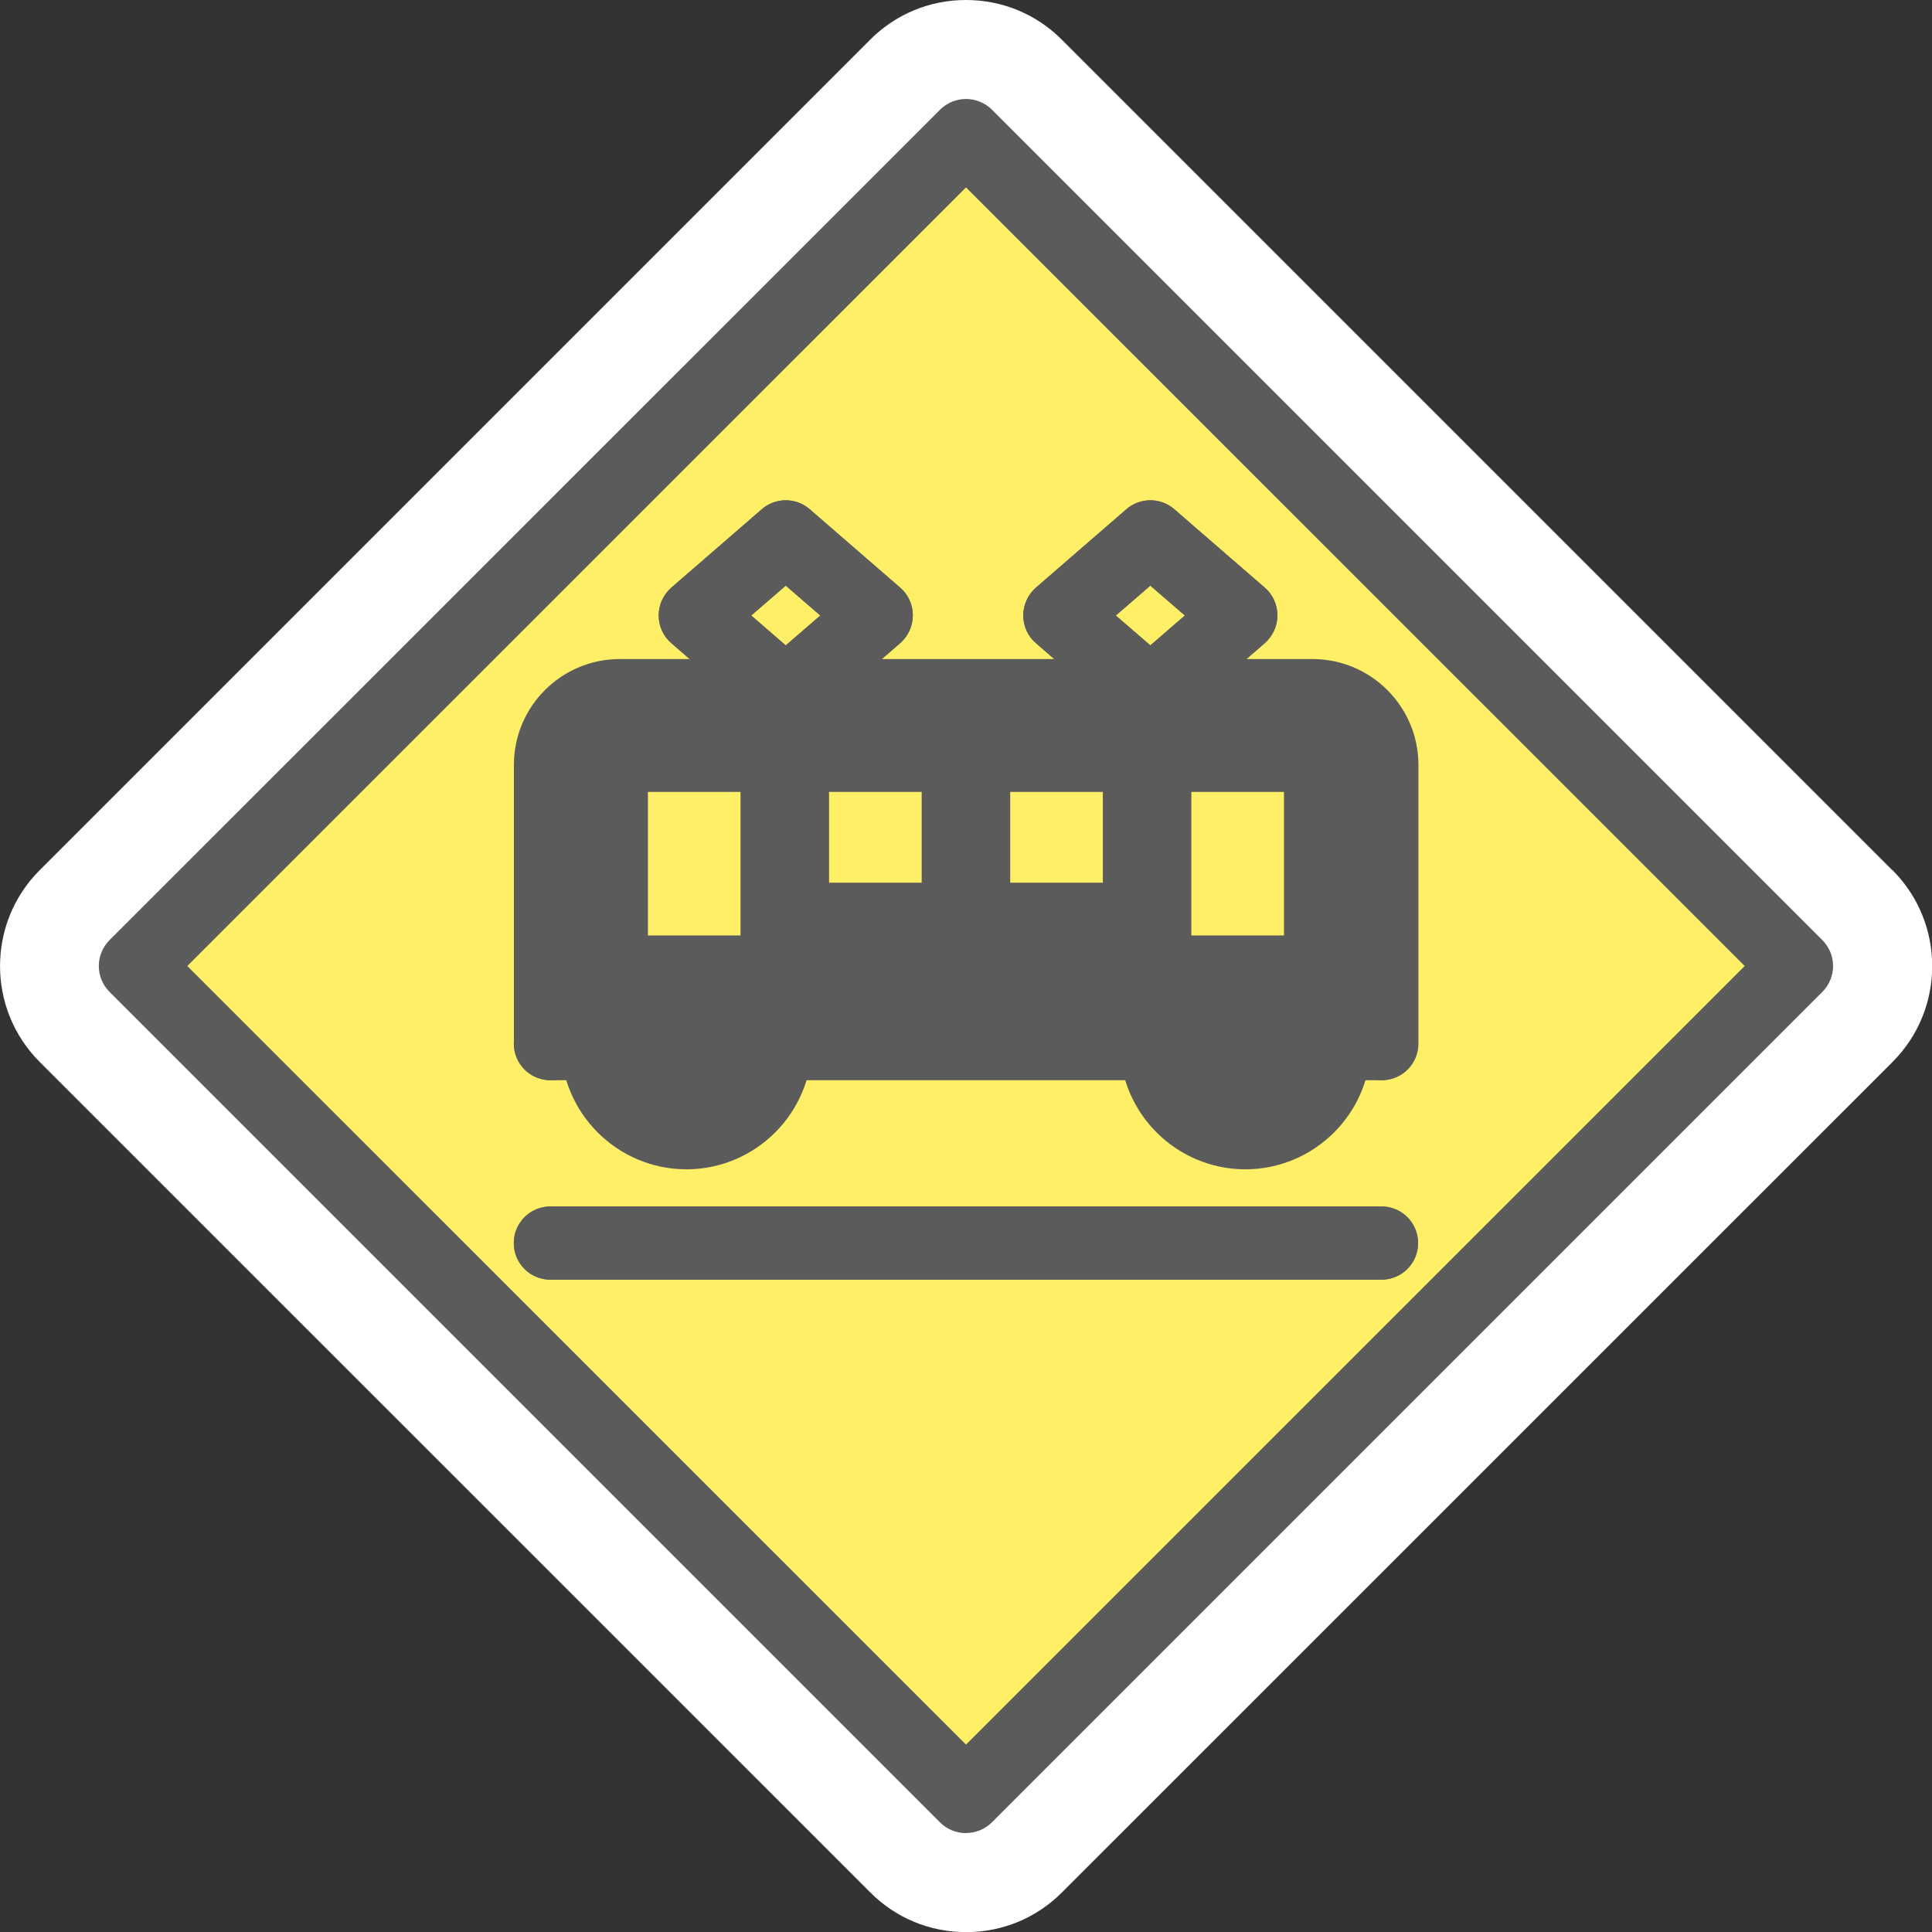
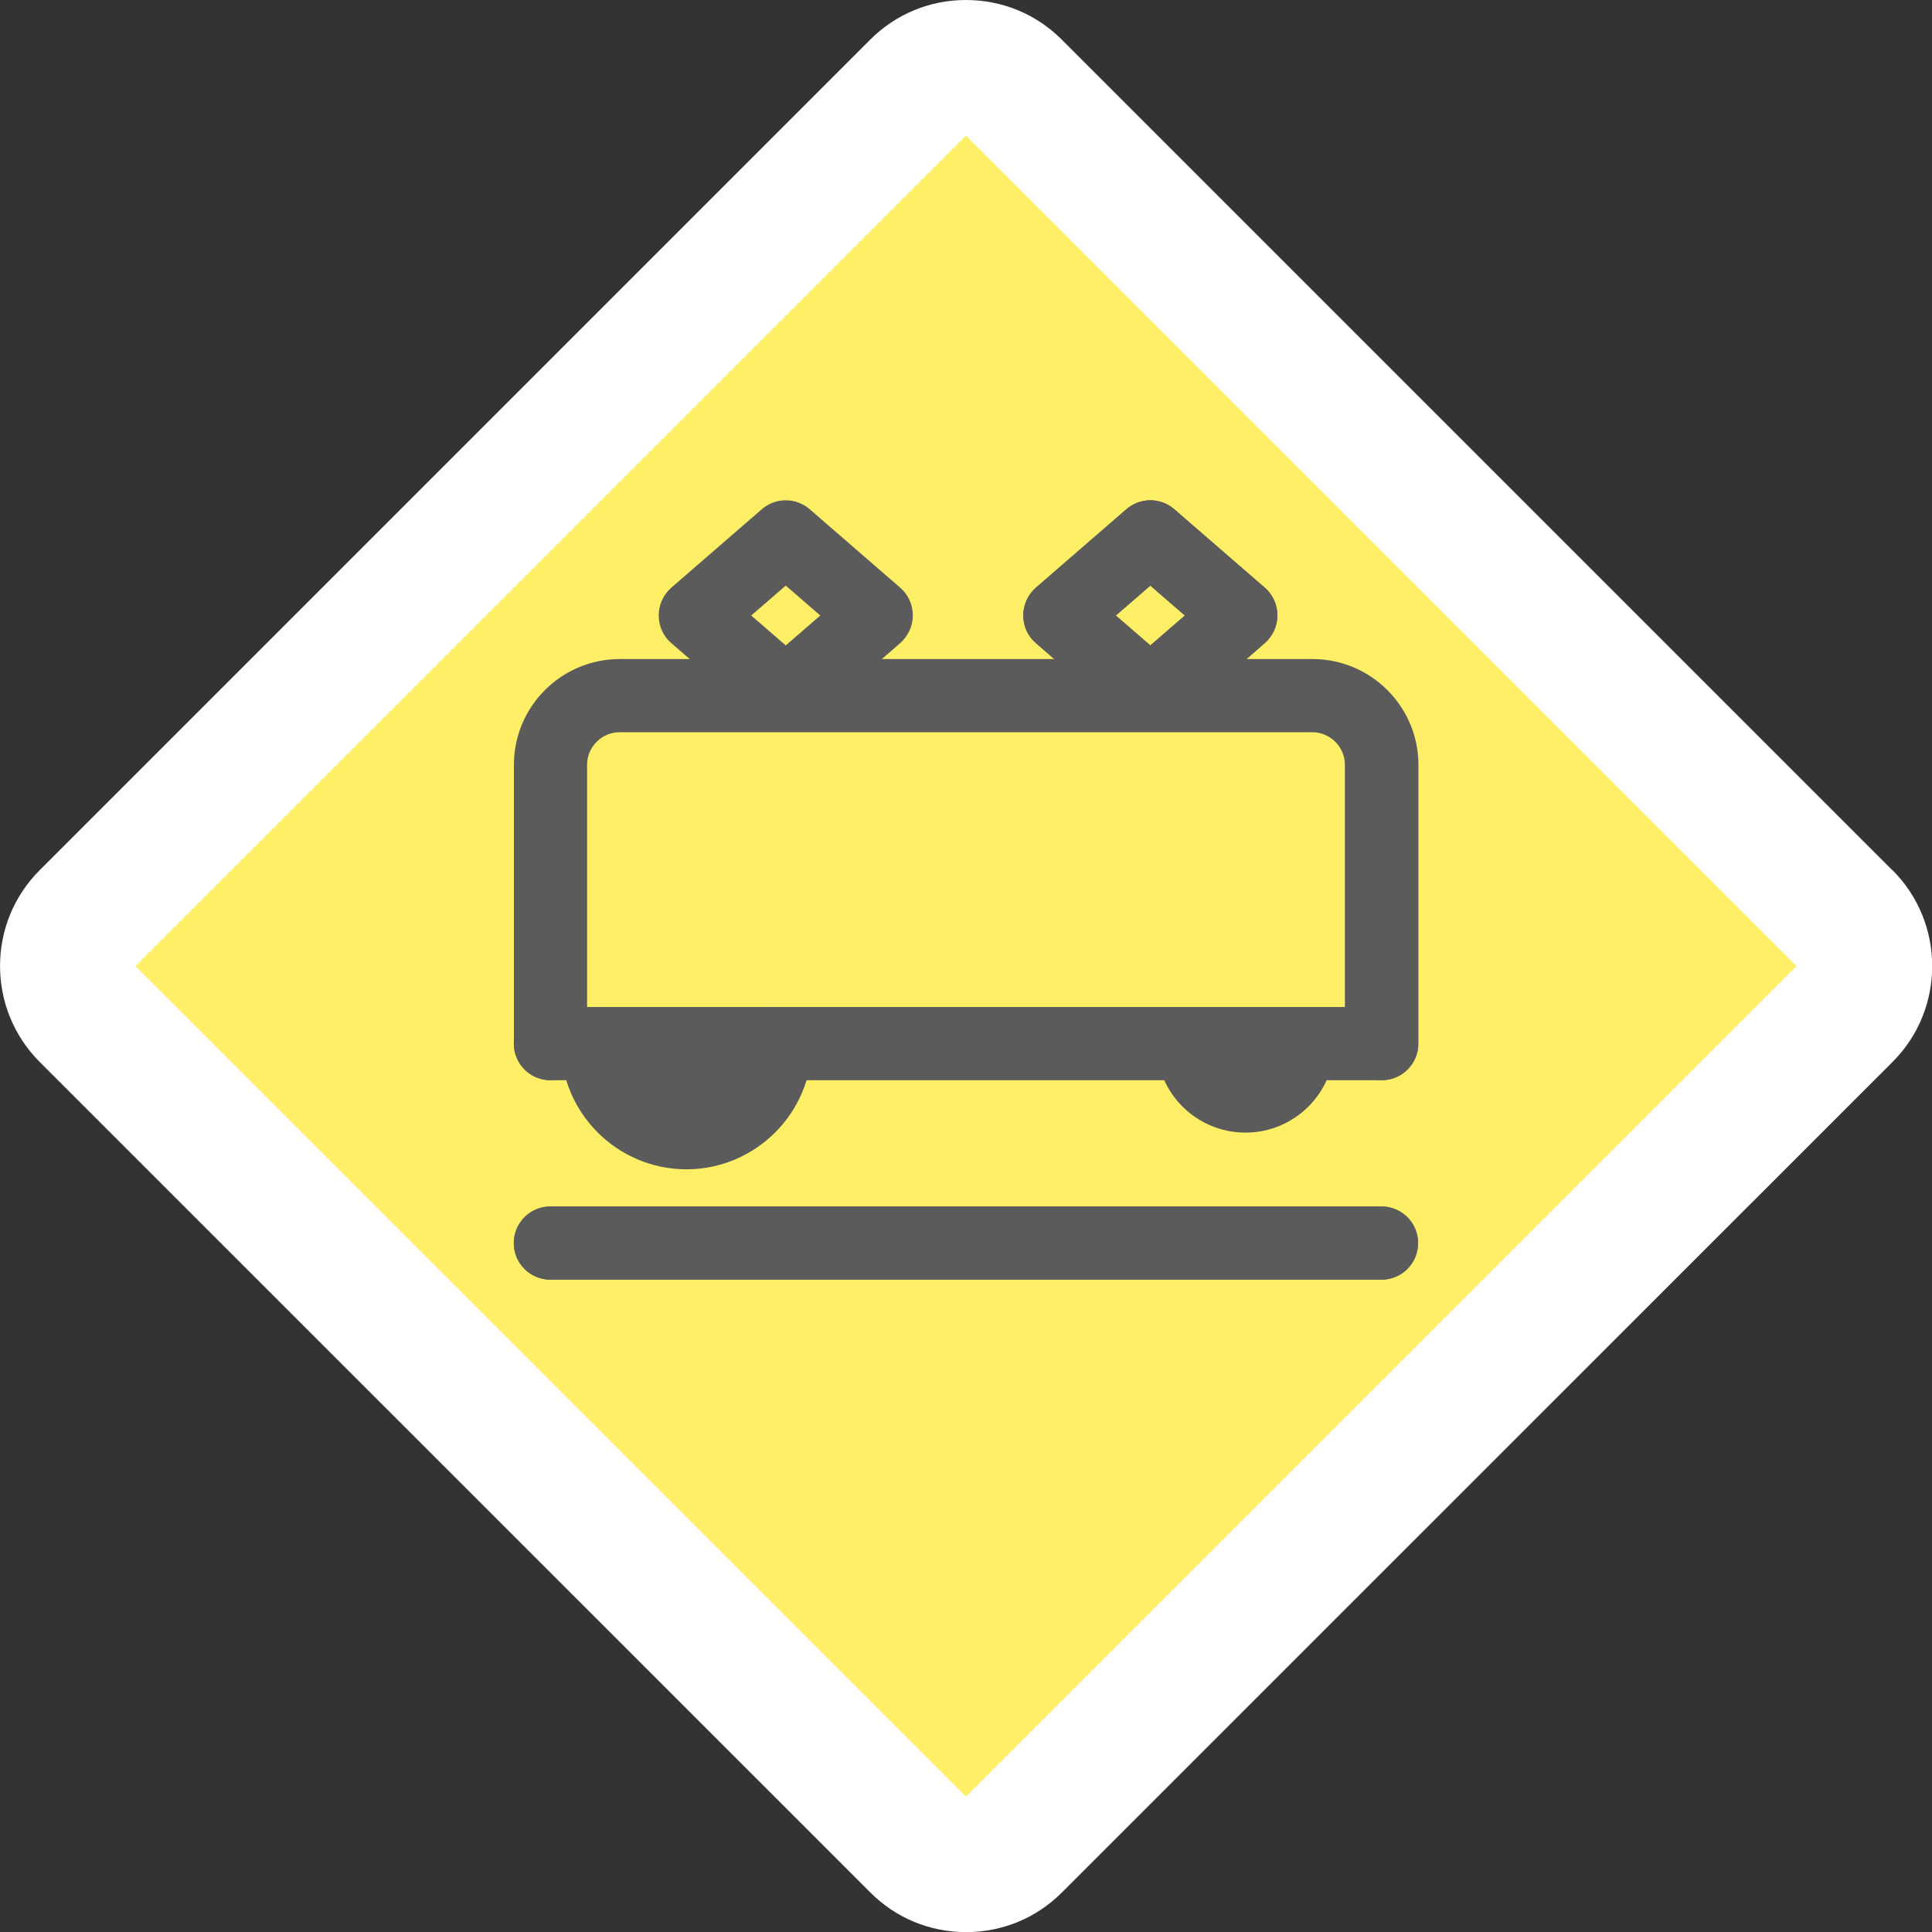
<svg xmlns="http://www.w3.org/2000/svg" id="_イヤー_2" width="170" height="170" viewBox="0 0 170 170">
  <rect x="0" y="0" width="170" height="170" fill="#333333" stroke="none" />
  <defs>
    <style>.cls-1{fill:#fff;}.cls-2{fill:#ffef67;}.cls-3{fill:#5b5b5b;}</style>
  </defs>
  <g id="_景">
    <g>
      <path class="cls-1" d="M166.51,76.57L93.44,3.5c-2.25-2.26-5.25-3.5-8.44-3.5s-6.19,1.24-8.44,3.5L3.49,76.57c-4.65,4.65-4.65,12.21,0,16.87l73.08,73.07c2.25,2.26,5.25,3.5,8.44,3.5s6.19-1.24,8.44-3.5l73.08-73.07c4.65-4.65,4.65-12.21,0-16.87Z" />
      <g>
        <rect class="cls-2" x="33.33" y="33.33" width="103.34" height="103.34" transform="translate(-35.21 85.01) rotate(-45)" />
        <path class="cls-3" d="M121.56,112.6H48.43c-1.78,0-3.22-1.44-3.22-3.22s1.44-3.22,3.22-3.22H121.56c1.78,0,3.22,1.44,3.22,3.22s-1.44,3.22-3.22,3.22Z" />
-         <path class="cls-3" d="M121.56,91.82H48.43v-24.53c0-3.35,2.74-6.09,6.09-6.09h60.95c3.35,0,6.09,2.74,6.09,6.09v24.53Zm-56.4-22.14h-8.15v12.63h8.15v-12.63Zm15.94,0h-8.15v7.99h8.15v-7.99Zm15.94,0h-8.15v7.99h8.15v-7.99Zm15.94,0h-8.15v12.63h8.15v-12.63Z" />
        <path class="cls-3" d="M52.58,91.82c0,4.33,3.51,7.84,7.84,7.84s7.84-3.51,7.84-7.84h-15.67Z" />
        <path class="cls-3" d="M101.75,91.82c0,4.33,3.51,7.84,7.84,7.84s7.84-3.51,7.84-7.84h-15.67Z" />
-         <path class="cls-3" d="M69.14,64.28c-.75,0-1.51-.26-2.11-.79l-7.96-6.9c-.71-.61-1.11-1.5-1.11-2.44s.41-1.82,1.11-2.44l7.96-6.9c1.21-1.05,3.01-1.05,4.22,0l7.96,6.9c.71,.61,1.11,1.5,1.11,2.44s-.41,1.82-1.11,2.44l-7.96,6.9c-.61,.53-1.36,.79-2.11,.79Zm-3.04-10.12l3.04,2.63,3.04-2.63-3.04-2.63-3.04,2.63Z" />
        <path class="cls-3" d="M101.22,64.28c-.75,0-1.51-.26-2.11-.79l-7.96-6.9c-.71-.61-1.11-1.5-1.11-2.44s.41-1.82,1.11-2.44l7.96-6.9c1.21-1.05,3.01-1.05,4.22,0l7.96,6.9c.71,.61,1.11,1.5,1.11,2.44s-.41,1.82-1.11,2.44l-7.96,6.9c-.61,.53-1.36,.79-2.11,.79Zm-3.04-10.12l3.04,2.63,3.04-2.63-3.04-2.63-3.04,2.63Z" />
-         <path class="cls-3" d="M85,161.3c-.86,0-1.68-.34-2.28-.94L9.64,87.28c-1.26-1.26-1.26-3.3,0-4.56L82.72,9.65c.6-.6,1.42-.94,2.28-.94h0c.85,0,1.68,.34,2.28,.94l73.07,73.07c1.26,1.26,1.26,3.3,0,4.56l-73.07,73.07c-.6,.6-1.42,.94-2.28,.94ZM16.48,85l68.52,68.51,68.52-68.51L85,16.49,16.48,85Z" />
        <path class="cls-3" d="M121.56,112.6H48.43c-1.78,0-3.22-1.44-3.22-3.22s1.44-3.22,3.22-3.22H121.56c1.78,0,3.22,1.44,3.22,3.22s-1.44,3.22-3.22,3.22Z" />
        <path class="cls-3" d="M121.56,95.05c-1.78,0-3.22-1.44-3.22-3.22v-24.53c0-1.58-1.29-2.87-2.87-2.87H54.53c-1.58,0-2.87,1.28-2.87,2.87v24.53c0,1.78-1.44,3.22-3.22,3.22s-3.22-1.44-3.22-3.22v-24.53c0-5.14,4.18-9.31,9.32-9.31h60.95c5.14,0,9.32,4.18,9.32,9.31v24.53c0,1.78-1.44,3.22-3.22,3.22Z" />
        <path class="cls-3" d="M121.56,95.05H48.43c-1.78,0-3.22-1.44-3.22-3.22s1.44-3.22,3.22-3.22H121.56c1.78,0,3.22,1.44,3.22,3.22s-1.44,3.22-3.22,3.22Z" />
        <path class="cls-3" d="M60.41,102.89c-6.1,0-11.06-4.96-11.06-11.06,0-1.78,1.44-3.22,3.22-3.22s3.22,1.44,3.22,3.22c0,2.54,2.07,4.61,4.61,4.61s4.61-2.07,4.61-4.61c0-1.78,1.44-3.22,3.22-3.22s3.22,1.44,3.22,3.22c0,6.1-4.96,11.06-11.06,11.06Z" />
-         <path class="cls-3" d="M109.59,102.89c-6.1,0-11.06-4.96-11.06-11.06,0-1.78,1.44-3.22,3.22-3.22s3.22,1.44,3.22,3.22c0,2.54,2.07,4.61,4.61,4.61s4.61-2.07,4.61-4.61c0-1.78,1.44-3.22,3.22-3.22s3.22,1.44,3.22,3.22c0,6.1-4.96,11.06-11.06,11.06Z" />
        <path class="cls-3" d="M69.14,64.28c-.75,0-1.51-.26-2.11-.79l-7.96-6.9c-.71-.61-1.11-1.5-1.11-2.44s.41-1.82,1.11-2.44l7.96-6.9c1.21-1.05,3.01-1.05,4.22,0l7.96,6.9c.71,.61,1.11,1.5,1.11,2.44s-.41,1.82-1.11,2.44l-7.96,6.9c-.61,.53-1.36,.79-2.11,.79Zm-3.04-10.12l3.04,2.63,3.04-2.63-3.04-2.63-3.04,2.63Z" />
        <path class="cls-3" d="M101.22,64.28c-.75,0-1.51-.26-2.11-.79l-7.96-6.9c-.71-.61-1.11-1.5-1.11-2.44s.41-1.82,1.11-2.44l7.96-6.9c1.21-1.05,3.01-1.05,4.22,0l7.96,6.9c.71,.61,1.11,1.5,1.11,2.44s-.41,1.82-1.11,2.44l-7.96,6.9c-.61,.53-1.36,.79-2.11,.79Zm-3.04-10.12l3.04,2.63,3.04-2.63-3.04-2.63-3.04,2.63Z" />
      </g>
    </g>
  </g>
</svg>